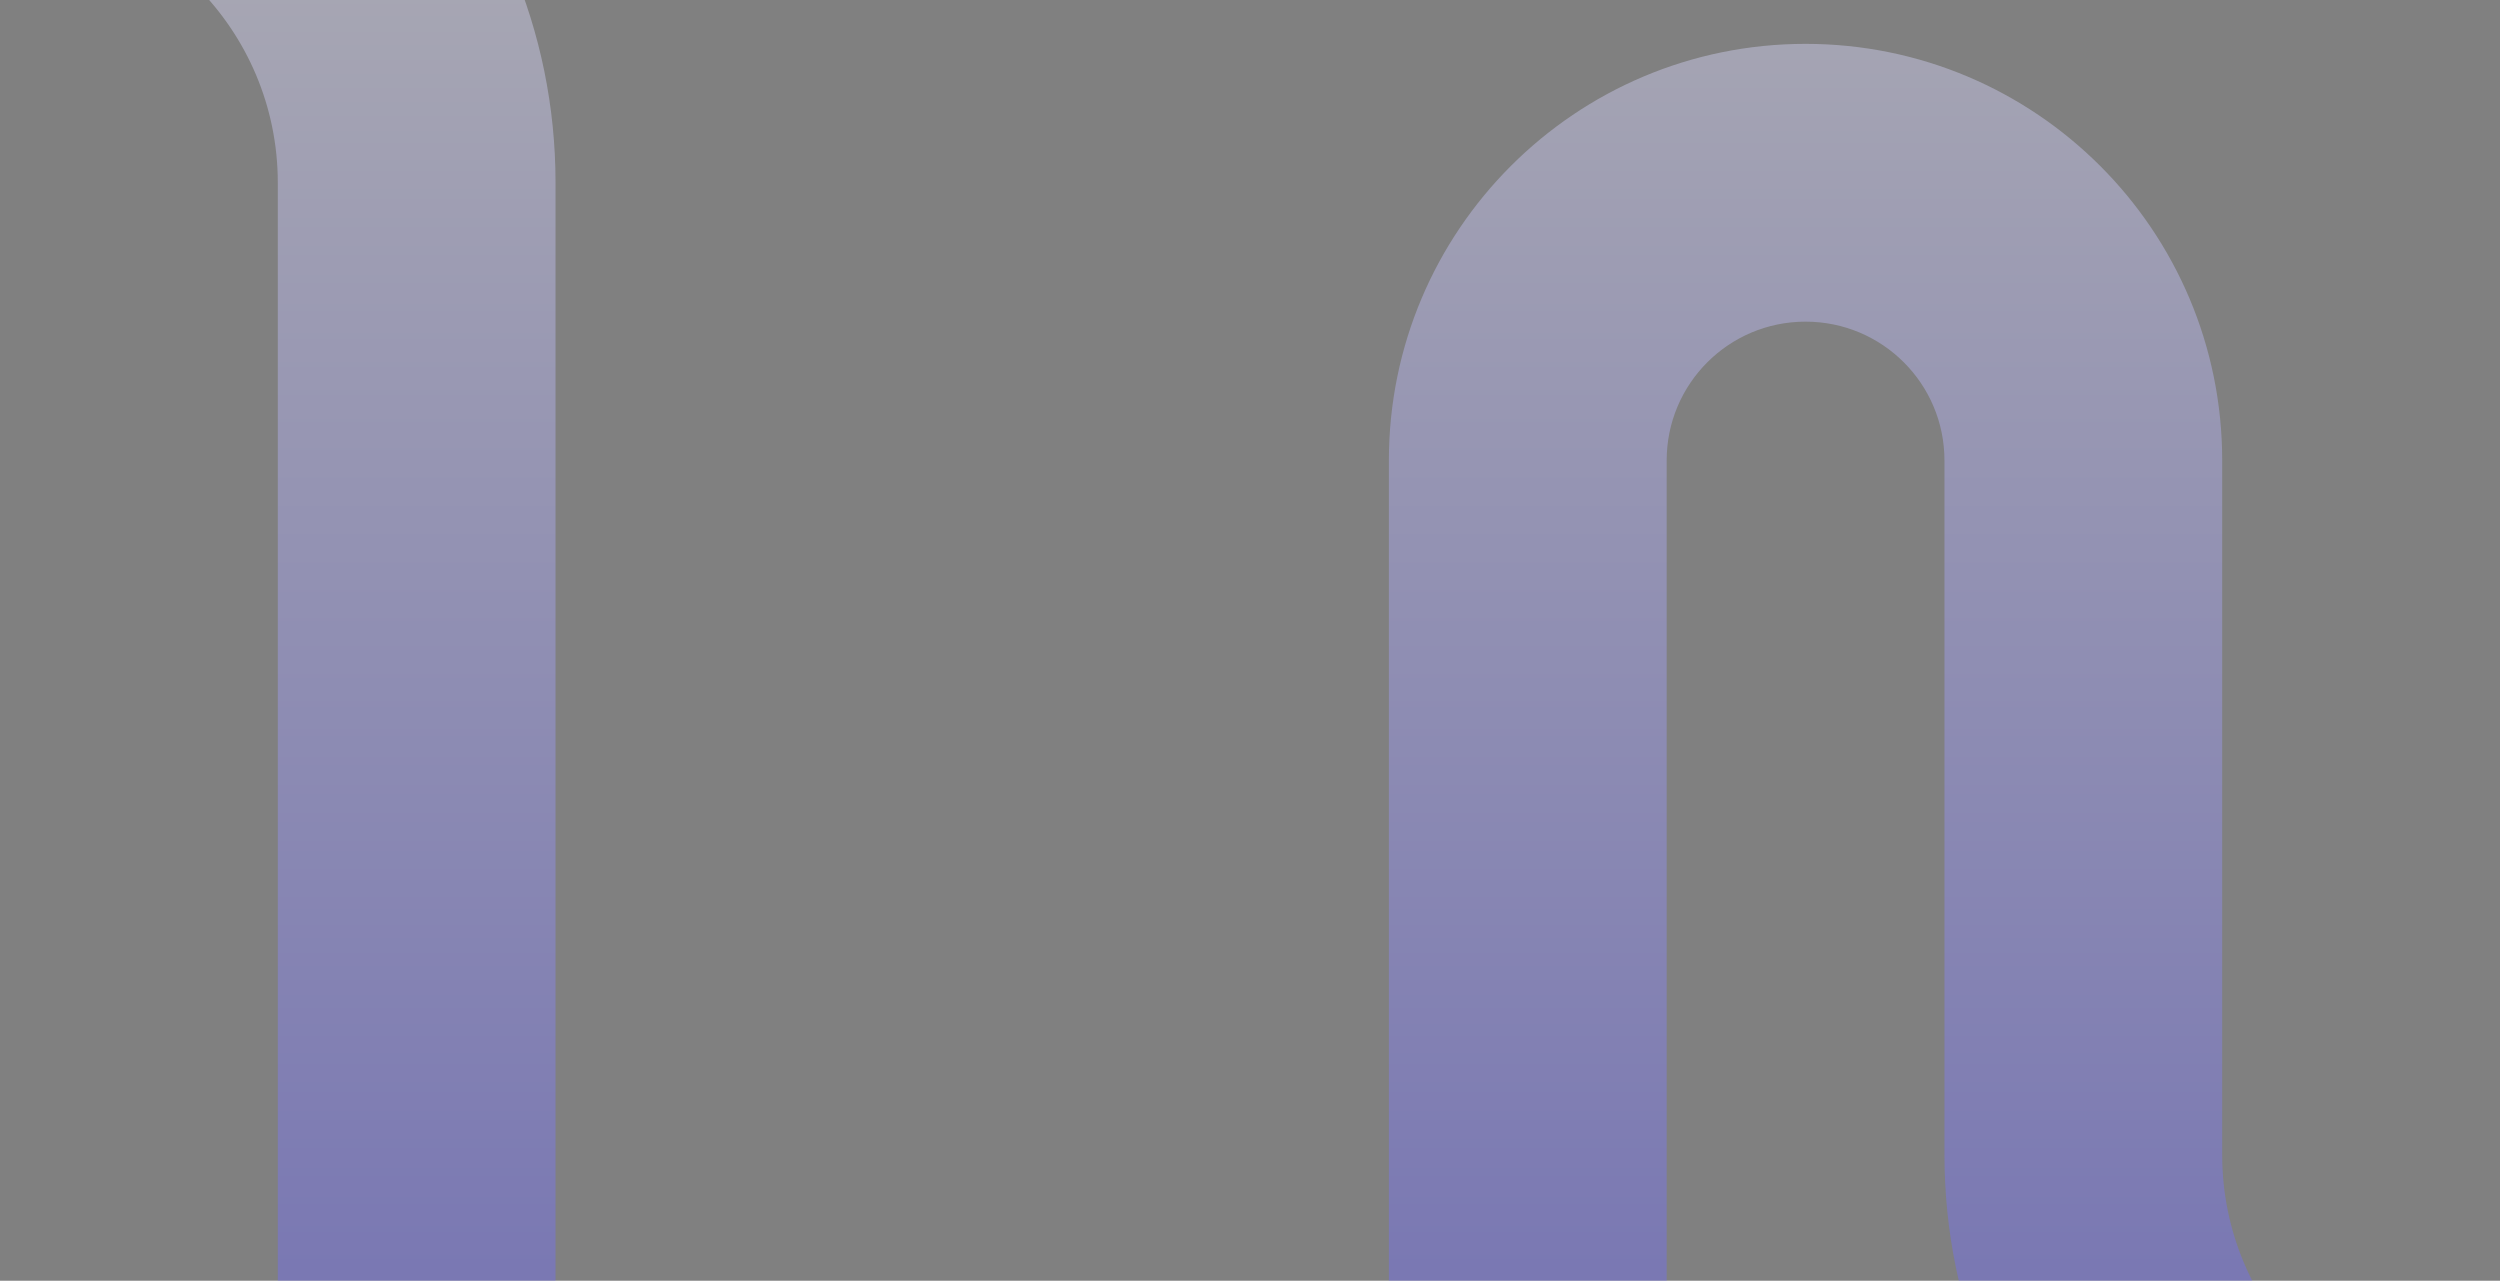
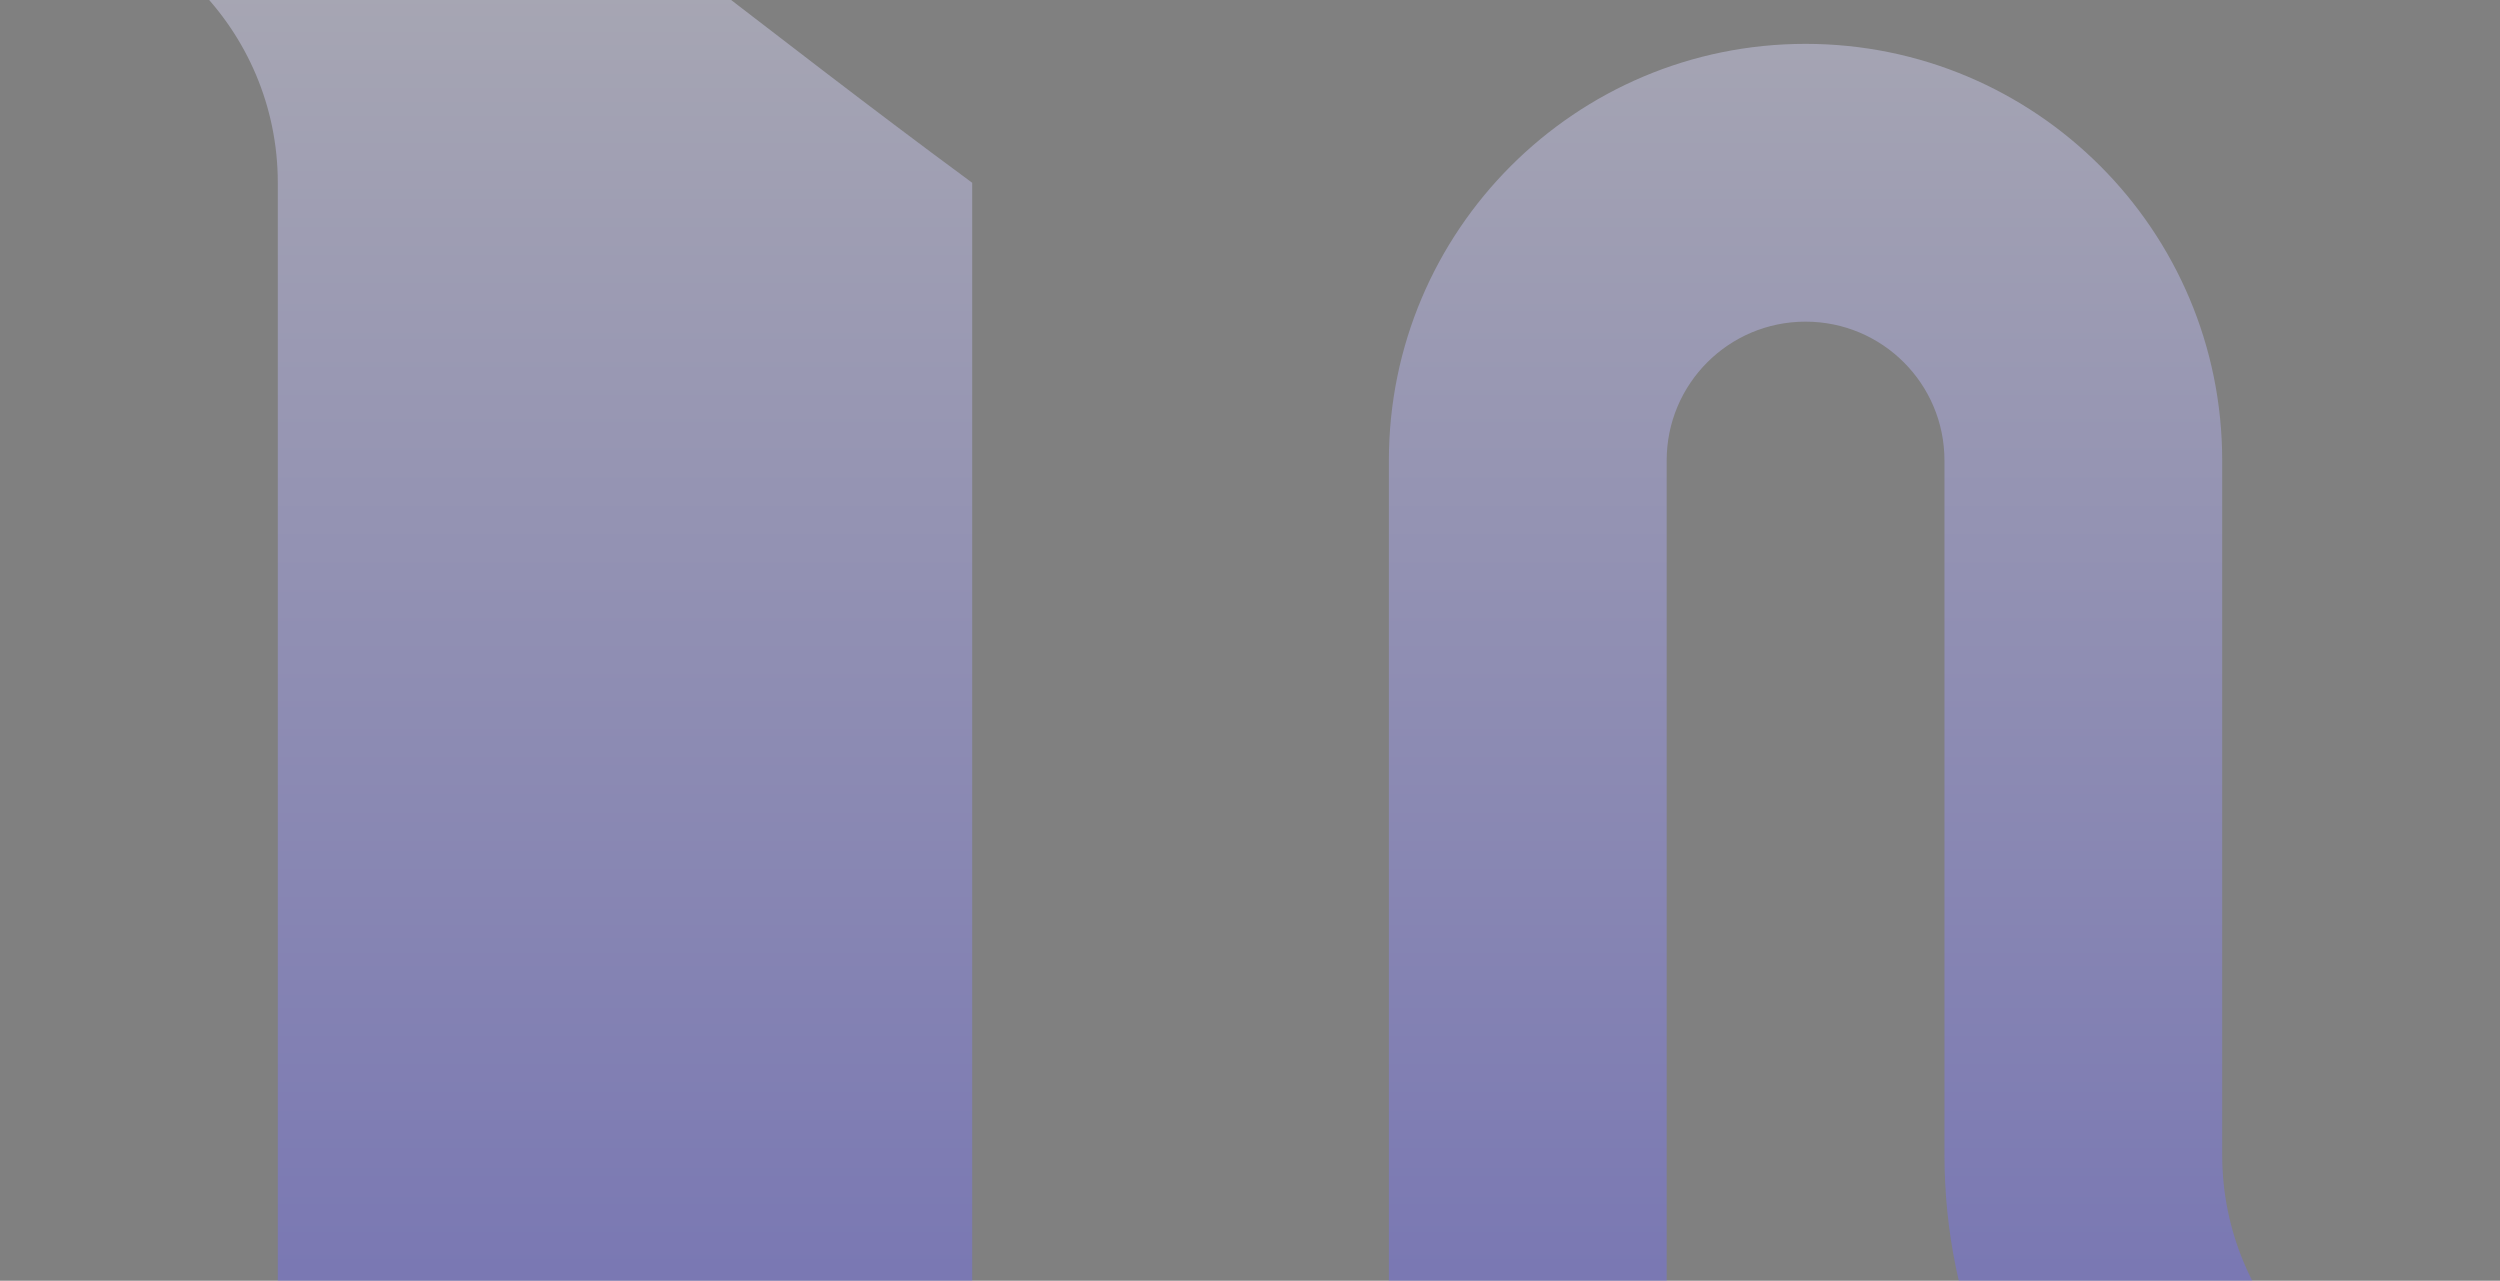
<svg xmlns="http://www.w3.org/2000/svg" width="570" height="292" viewBox="0 0 570 292" fill="none">
  <rect x="0" y="0" width="570" height="292" fill="#808080" stroke="none" />
-   <path d="M0 -21.663C34.979 -21.663 63.337 6.722 63.337 41.673V326.674C63.337 414.121 134.216 485 221.663 485C309.121 485 380 414.121 380 326.674V105C380 87.5 394.163 73.337 411.663 73.337C429.173 73.337 443.337 87.5 443.337 105V263.326C443.337 333.219 500.052 390 570 390V326.674C535.021 326.674 506.663 298.288 506.663 263.326V105C506.663 52.521 464.115 10 411.663 10C359.215 10 316.663 52.521 316.663 105V326.674C316.663 379.142 274.115 421.674 221.663 421.674C169.215 421.674 126.663 379.142 126.663 326.674V41.673C126.663 -28.257 69.948 -85 0 -85V-21.663Z" fill="url(#paint0_linear_985_29408)" fill-opacity="0.4" />
+   <path d="M0 -21.663C34.979 -21.663 63.337 6.722 63.337 41.673V326.674C63.337 414.121 134.216 485 221.663 485C309.121 485 380 414.121 380 326.674V105C380 87.5 394.163 73.337 411.663 73.337C429.173 73.337 443.337 87.5 443.337 105V263.326C443.337 333.219 500.052 390 570 390V326.674C535.021 326.674 506.663 298.288 506.663 263.326V105C506.663 52.521 464.115 10 411.663 10C359.215 10 316.663 52.521 316.663 105V326.674C316.663 379.142 274.115 421.674 221.663 421.674V41.673C126.663 -28.257 69.948 -85 0 -85V-21.663Z" fill="url(#paint0_linear_985_29408)" fill-opacity="0.4" />
  <defs>
    <linearGradient id="paint0_linear_985_29408" x1="285" y1="-85" x2="285" y2="485" gradientUnits="userSpaceOnUse">
      <stop stop-color="white" />
      <stop offset="1" stop-color="#261FFF" />
    </linearGradient>
  </defs>
</svg>